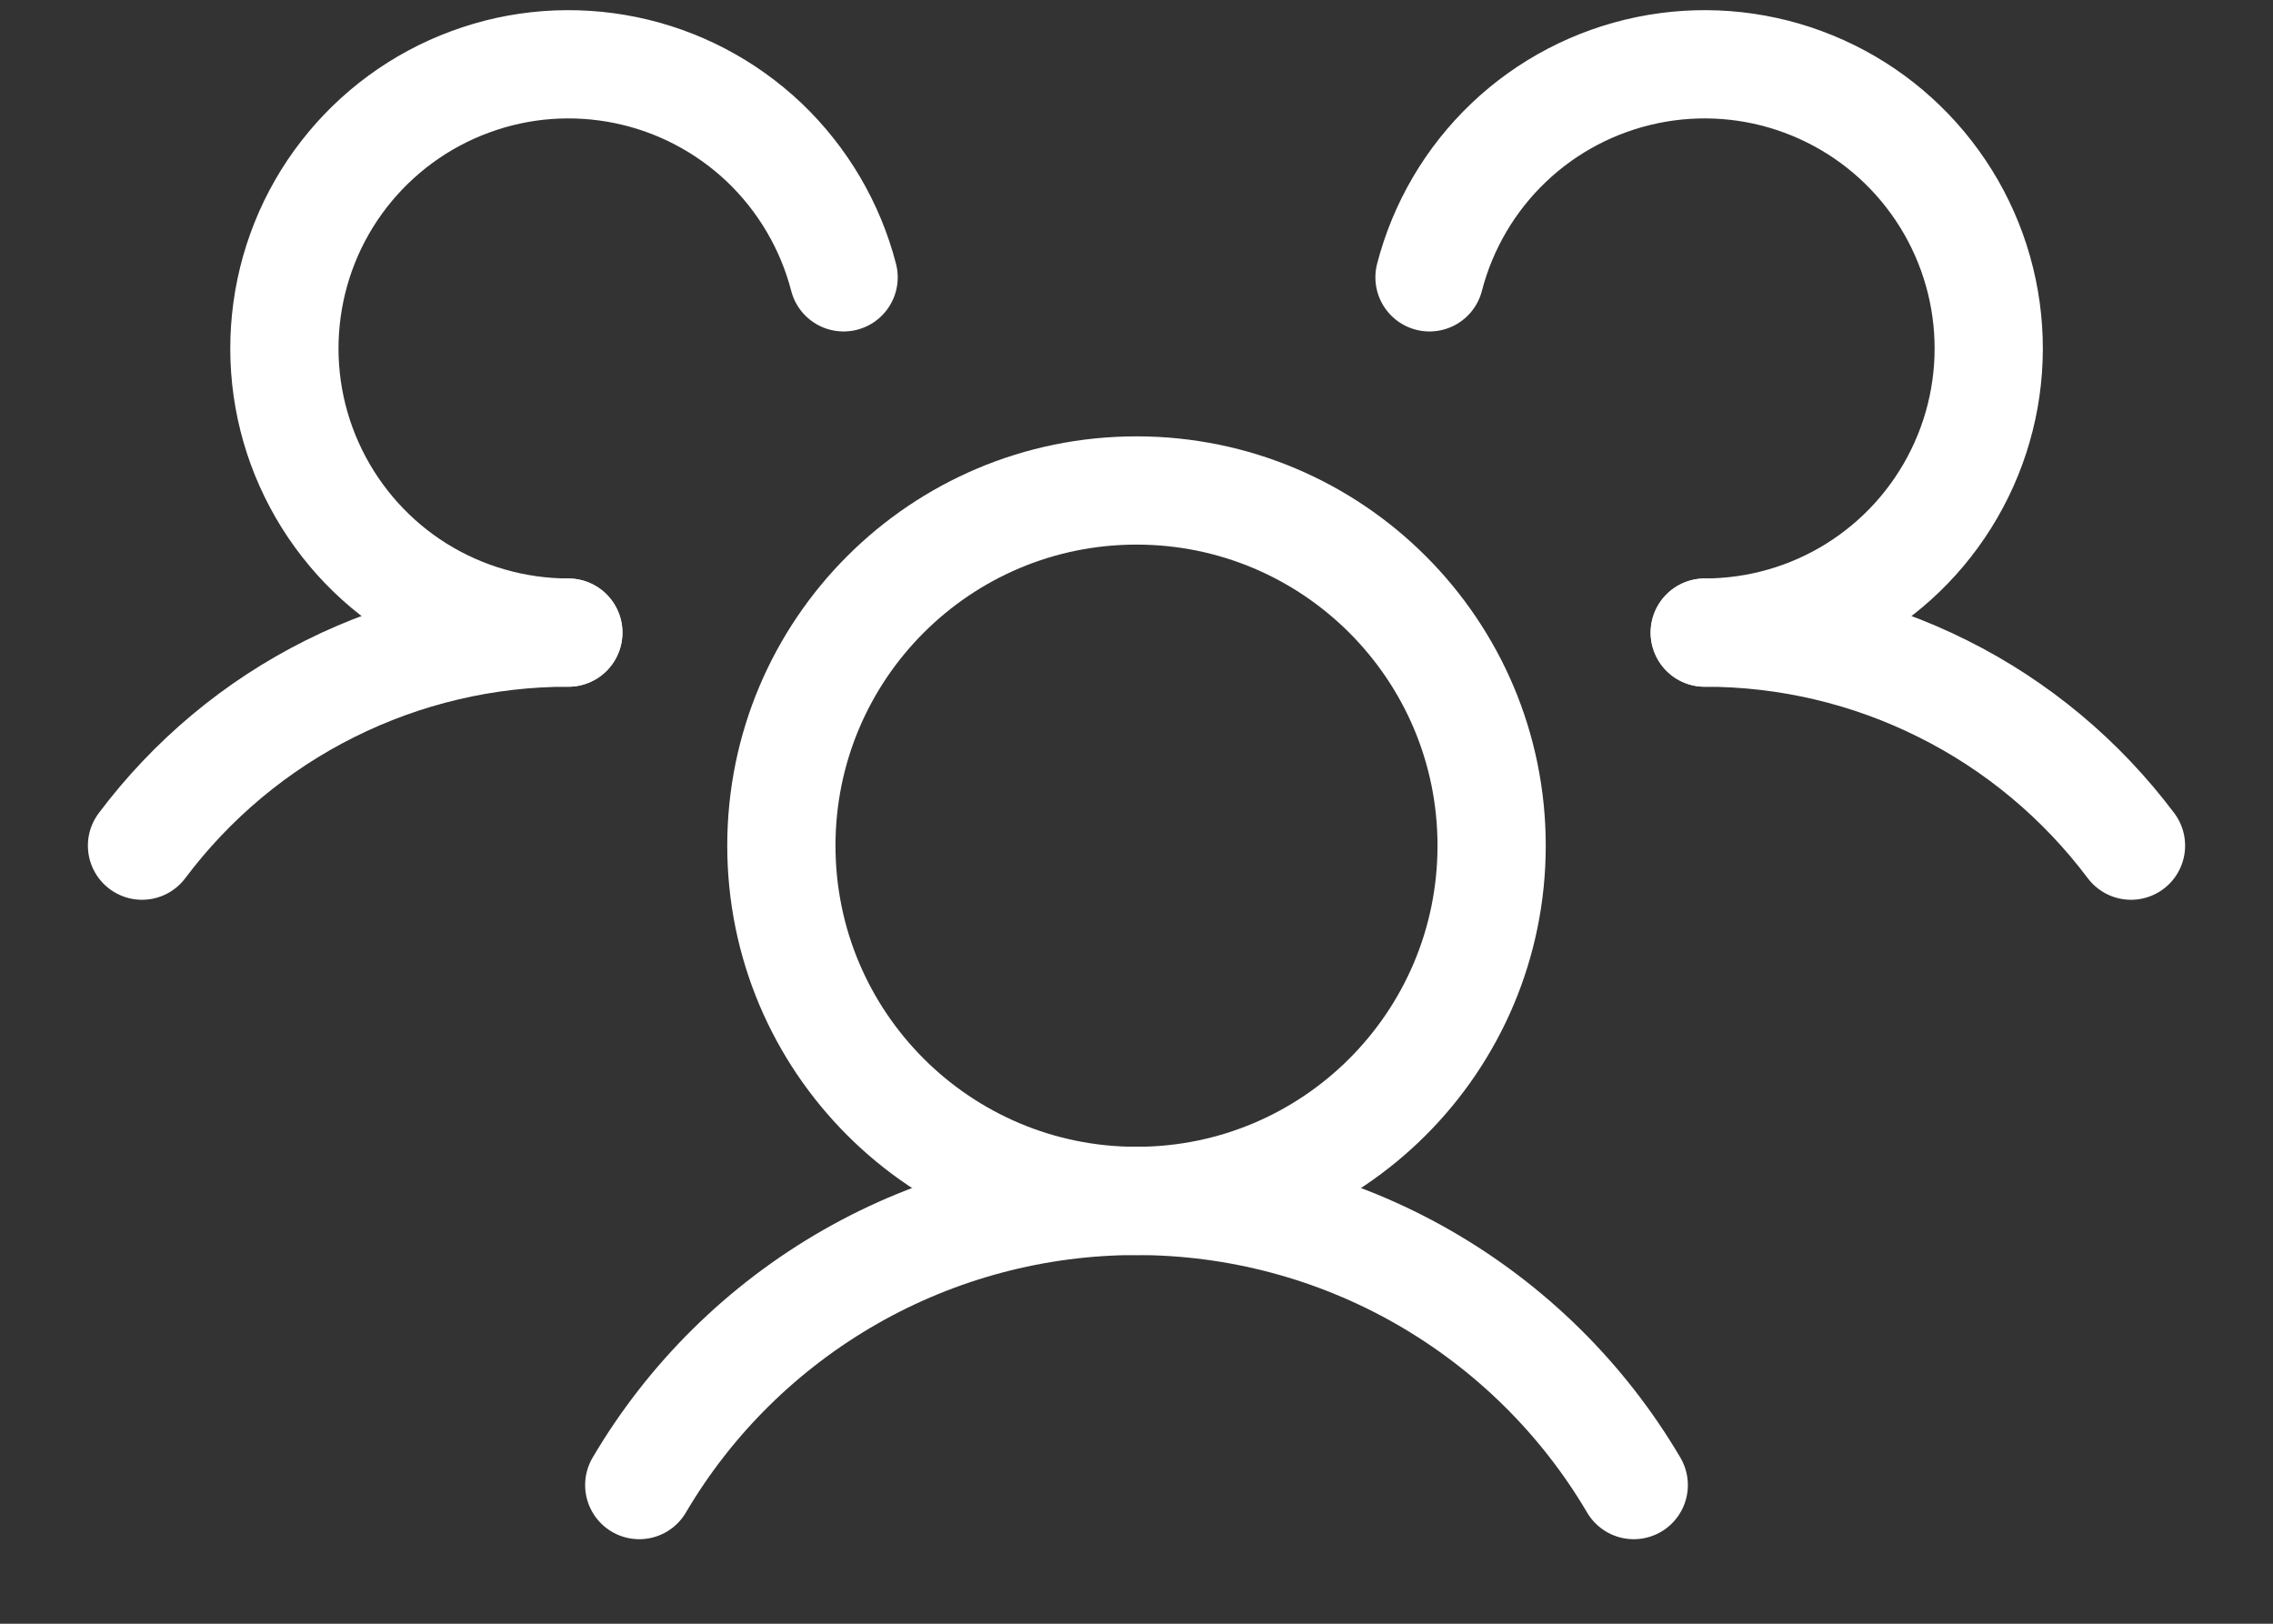
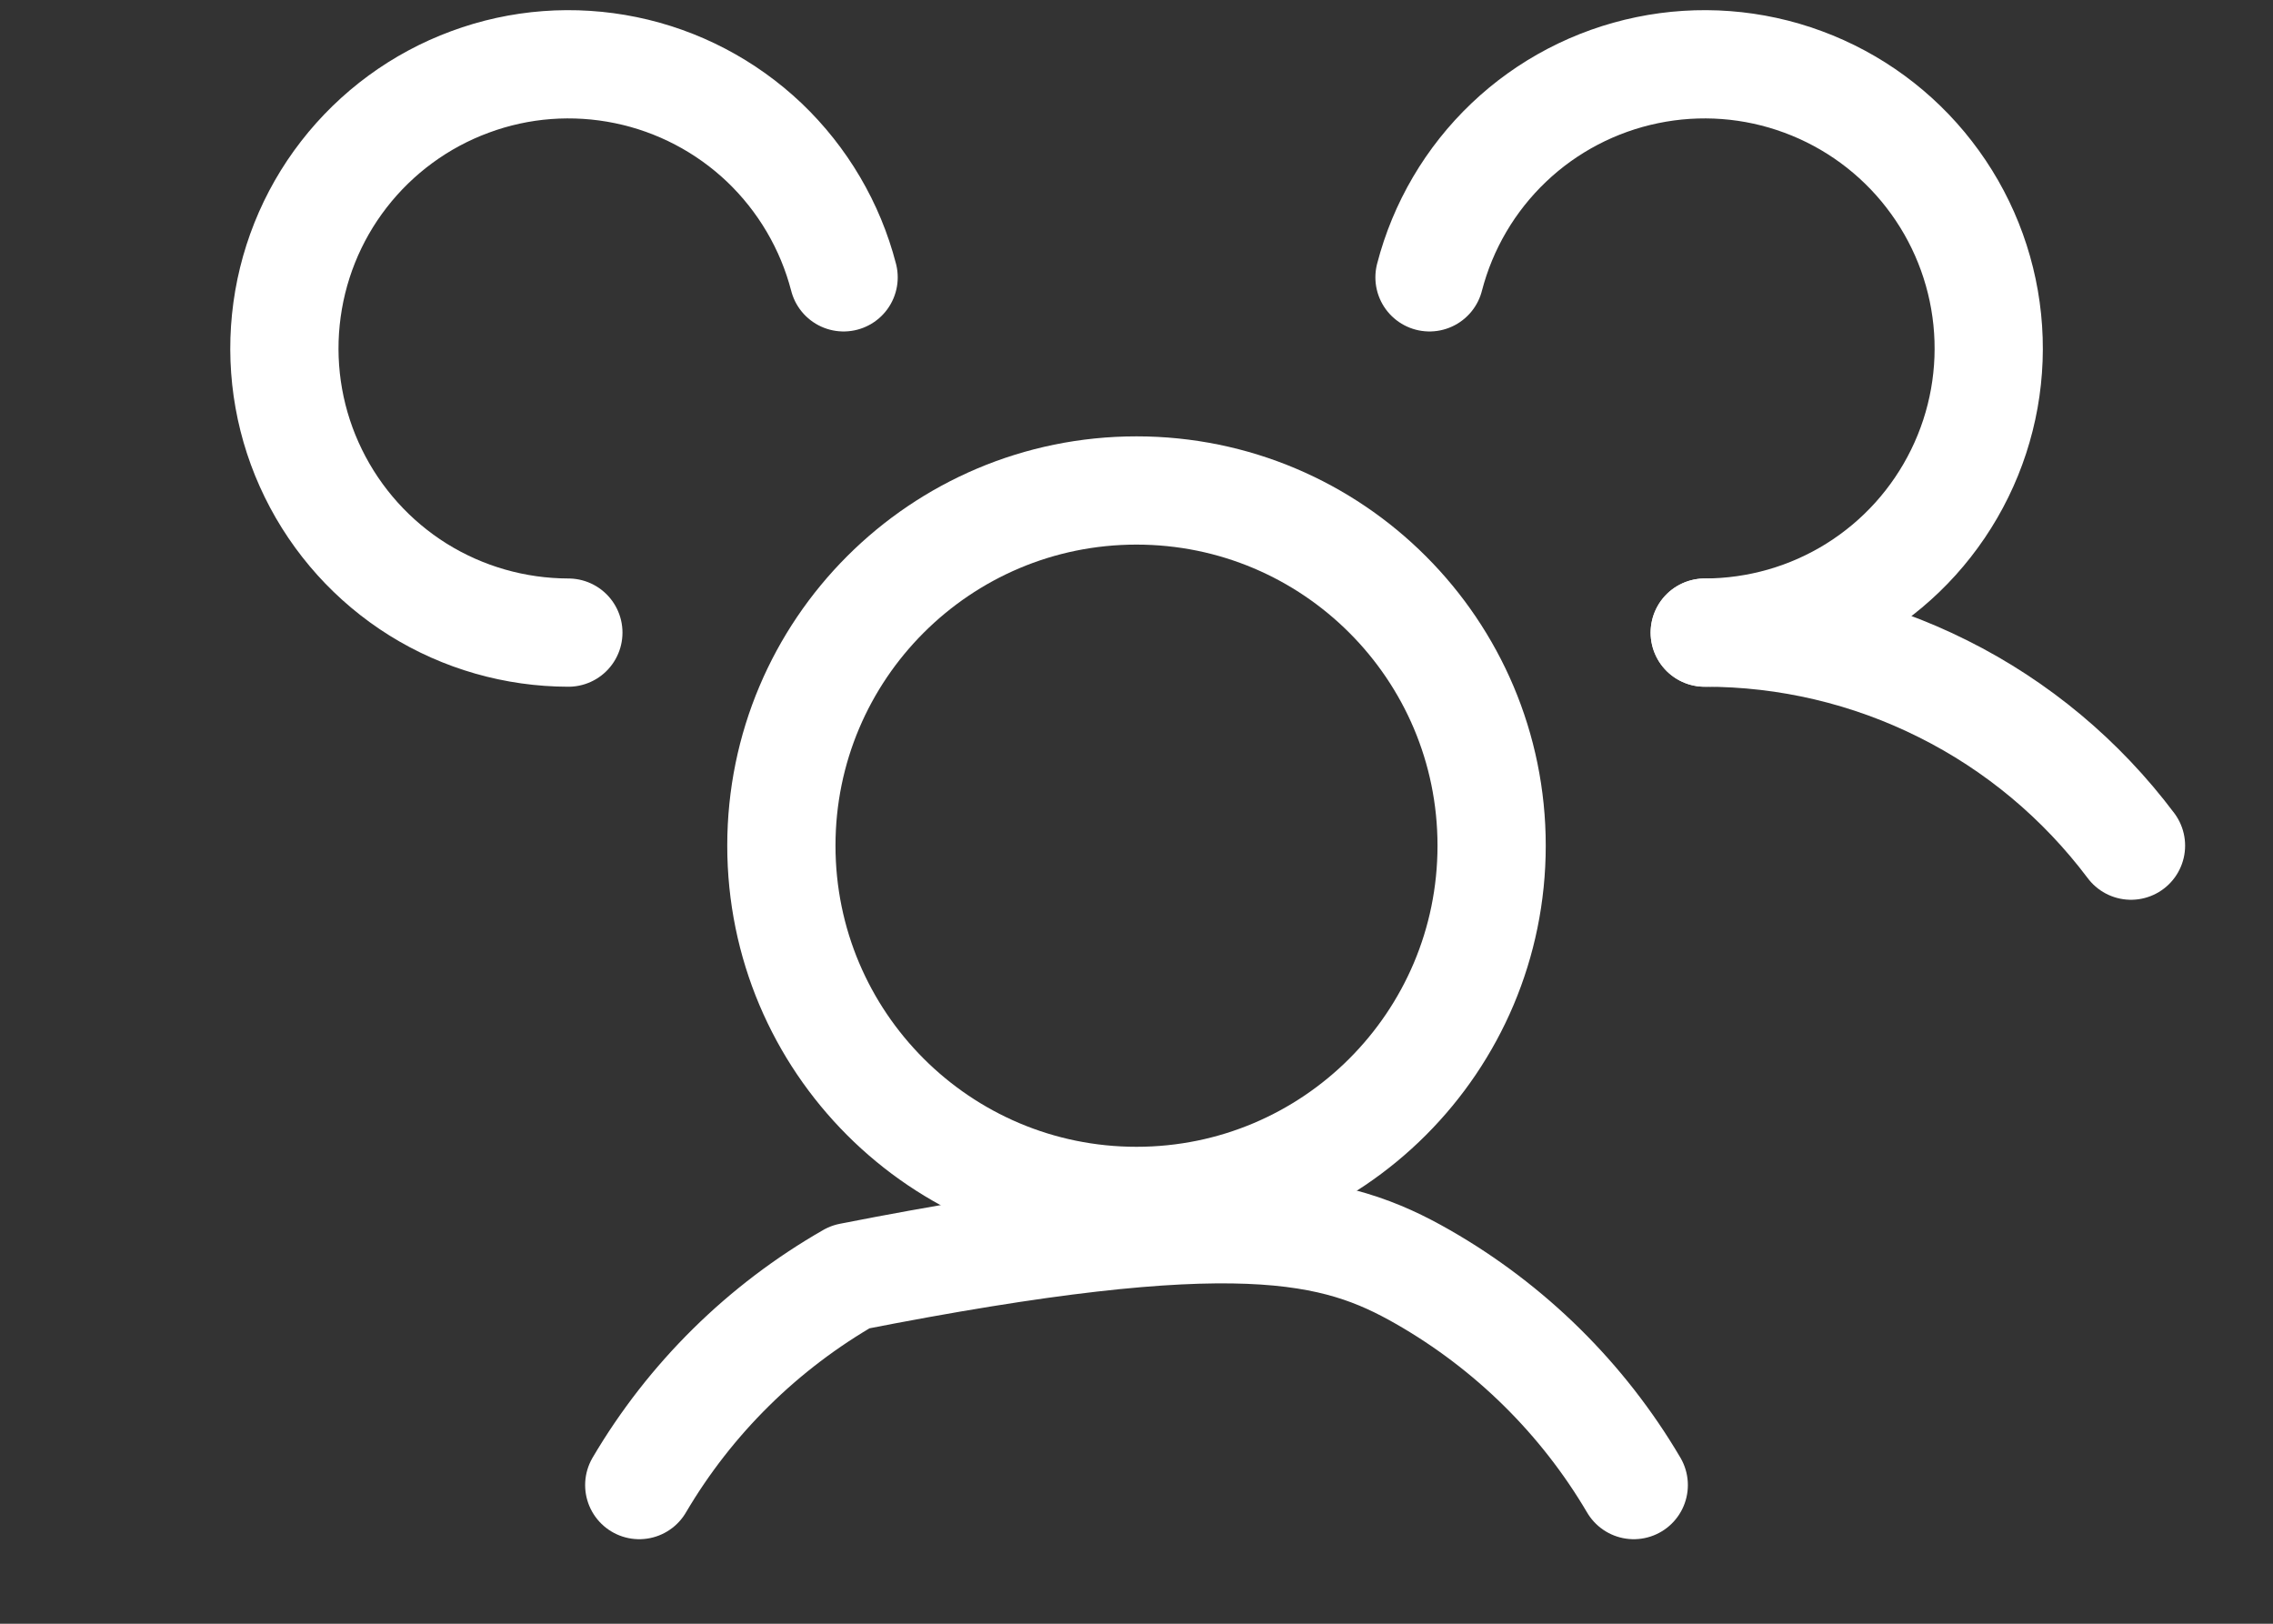
<svg xmlns="http://www.w3.org/2000/svg" width="21" height="15" viewBox="0 0 21 15" fill="none">
  <rect x="0" y="0" width="21" height="15" fill="#333333" stroke="none" />
  <path d="M15.75 5.844C16.514 5.843 17.268 6.021 17.951 6.363C18.635 6.704 19.229 7.201 19.688 7.812" stroke="white" stroke-linecap="round" stroke-linejoin="round" />
-   <path d="M1.312 7.812C1.771 7.201 2.365 6.704 3.048 6.363C3.732 6.021 4.486 5.843 5.25 5.844" stroke="white" stroke-linecap="round" stroke-linejoin="round" />
  <path d="M10.5 11.094C12.312 11.094 13.781 9.625 13.781 7.812C13.781 6 12.312 4.531 10.5 4.531C8.688 4.531 7.219 6 7.219 7.812C7.219 9.625 8.688 11.094 10.5 11.094Z" stroke="white" stroke-linecap="round" stroke-linejoin="round" />
-   <path d="M5.906 13.719C6.377 12.919 7.049 12.257 7.855 11.796C8.66 11.336 9.572 11.094 10.5 11.094C11.428 11.094 12.34 11.336 13.145 11.796C13.951 12.257 14.623 12.919 15.094 13.719" stroke="white" stroke-linecap="round" stroke-linejoin="round" />
+   <path d="M5.906 13.719C6.377 12.919 7.049 12.257 7.855 11.796C11.428 11.094 12.34 11.336 13.145 11.796C13.951 12.257 14.623 12.919 15.094 13.719" stroke="white" stroke-linecap="round" stroke-linejoin="round" />
  <path d="M13.207 2.562C13.33 2.087 13.583 1.656 13.939 1.317C14.294 0.979 14.738 0.747 15.219 0.648C15.699 0.549 16.198 0.586 16.659 0.757C17.119 0.927 17.523 1.223 17.823 1.611C18.124 1.999 18.31 2.463 18.36 2.952C18.41 3.44 18.322 3.933 18.106 4.373C17.89 4.814 17.555 5.186 17.138 5.446C16.722 5.706 16.241 5.843 15.75 5.844" stroke="white" stroke-linecap="round" stroke-linejoin="round" />
  <path d="M5.251 5.844C4.76 5.843 4.279 5.706 3.862 5.446C3.446 5.186 3.111 4.814 2.895 4.373C2.679 3.933 2.591 3.44 2.641 2.952C2.691 2.463 2.876 1.999 3.177 1.611C3.478 1.223 3.881 0.927 4.342 0.757C4.802 0.586 5.301 0.549 5.782 0.648C6.263 0.747 6.706 0.979 7.062 1.317C7.417 1.656 7.671 2.087 7.794 2.562" stroke="white" stroke-linecap="round" stroke-linejoin="round" />
</svg>